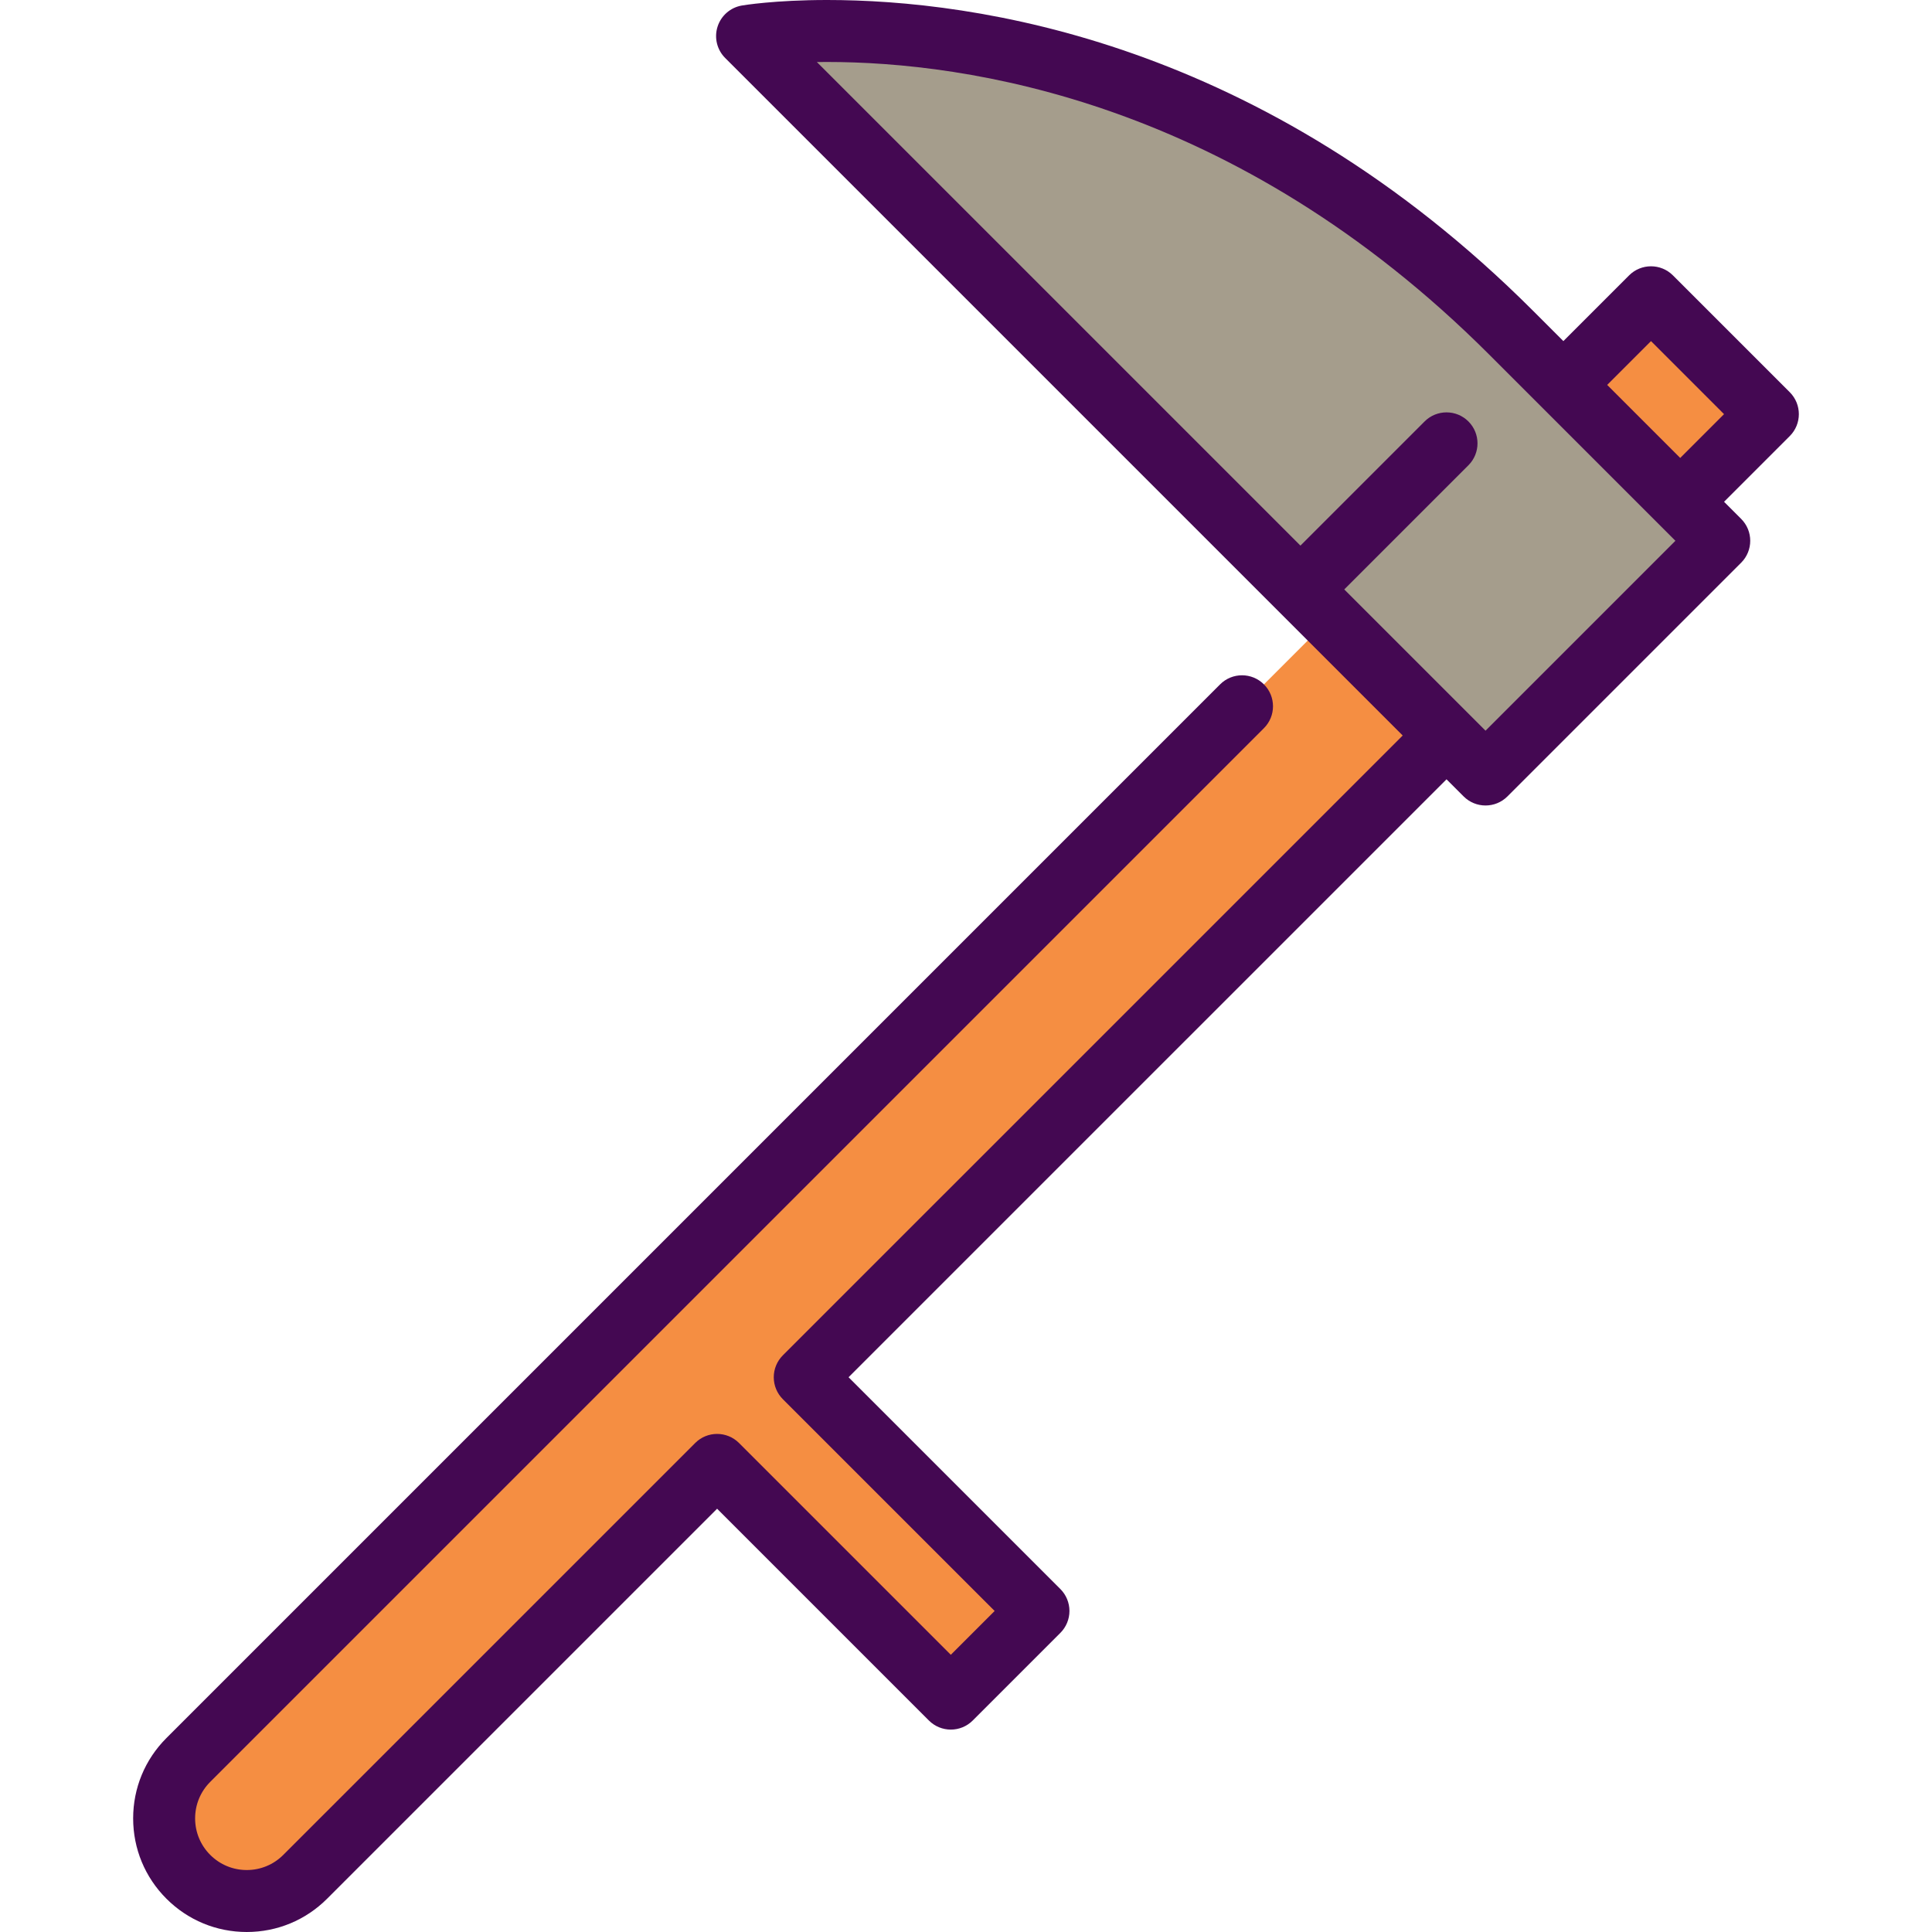
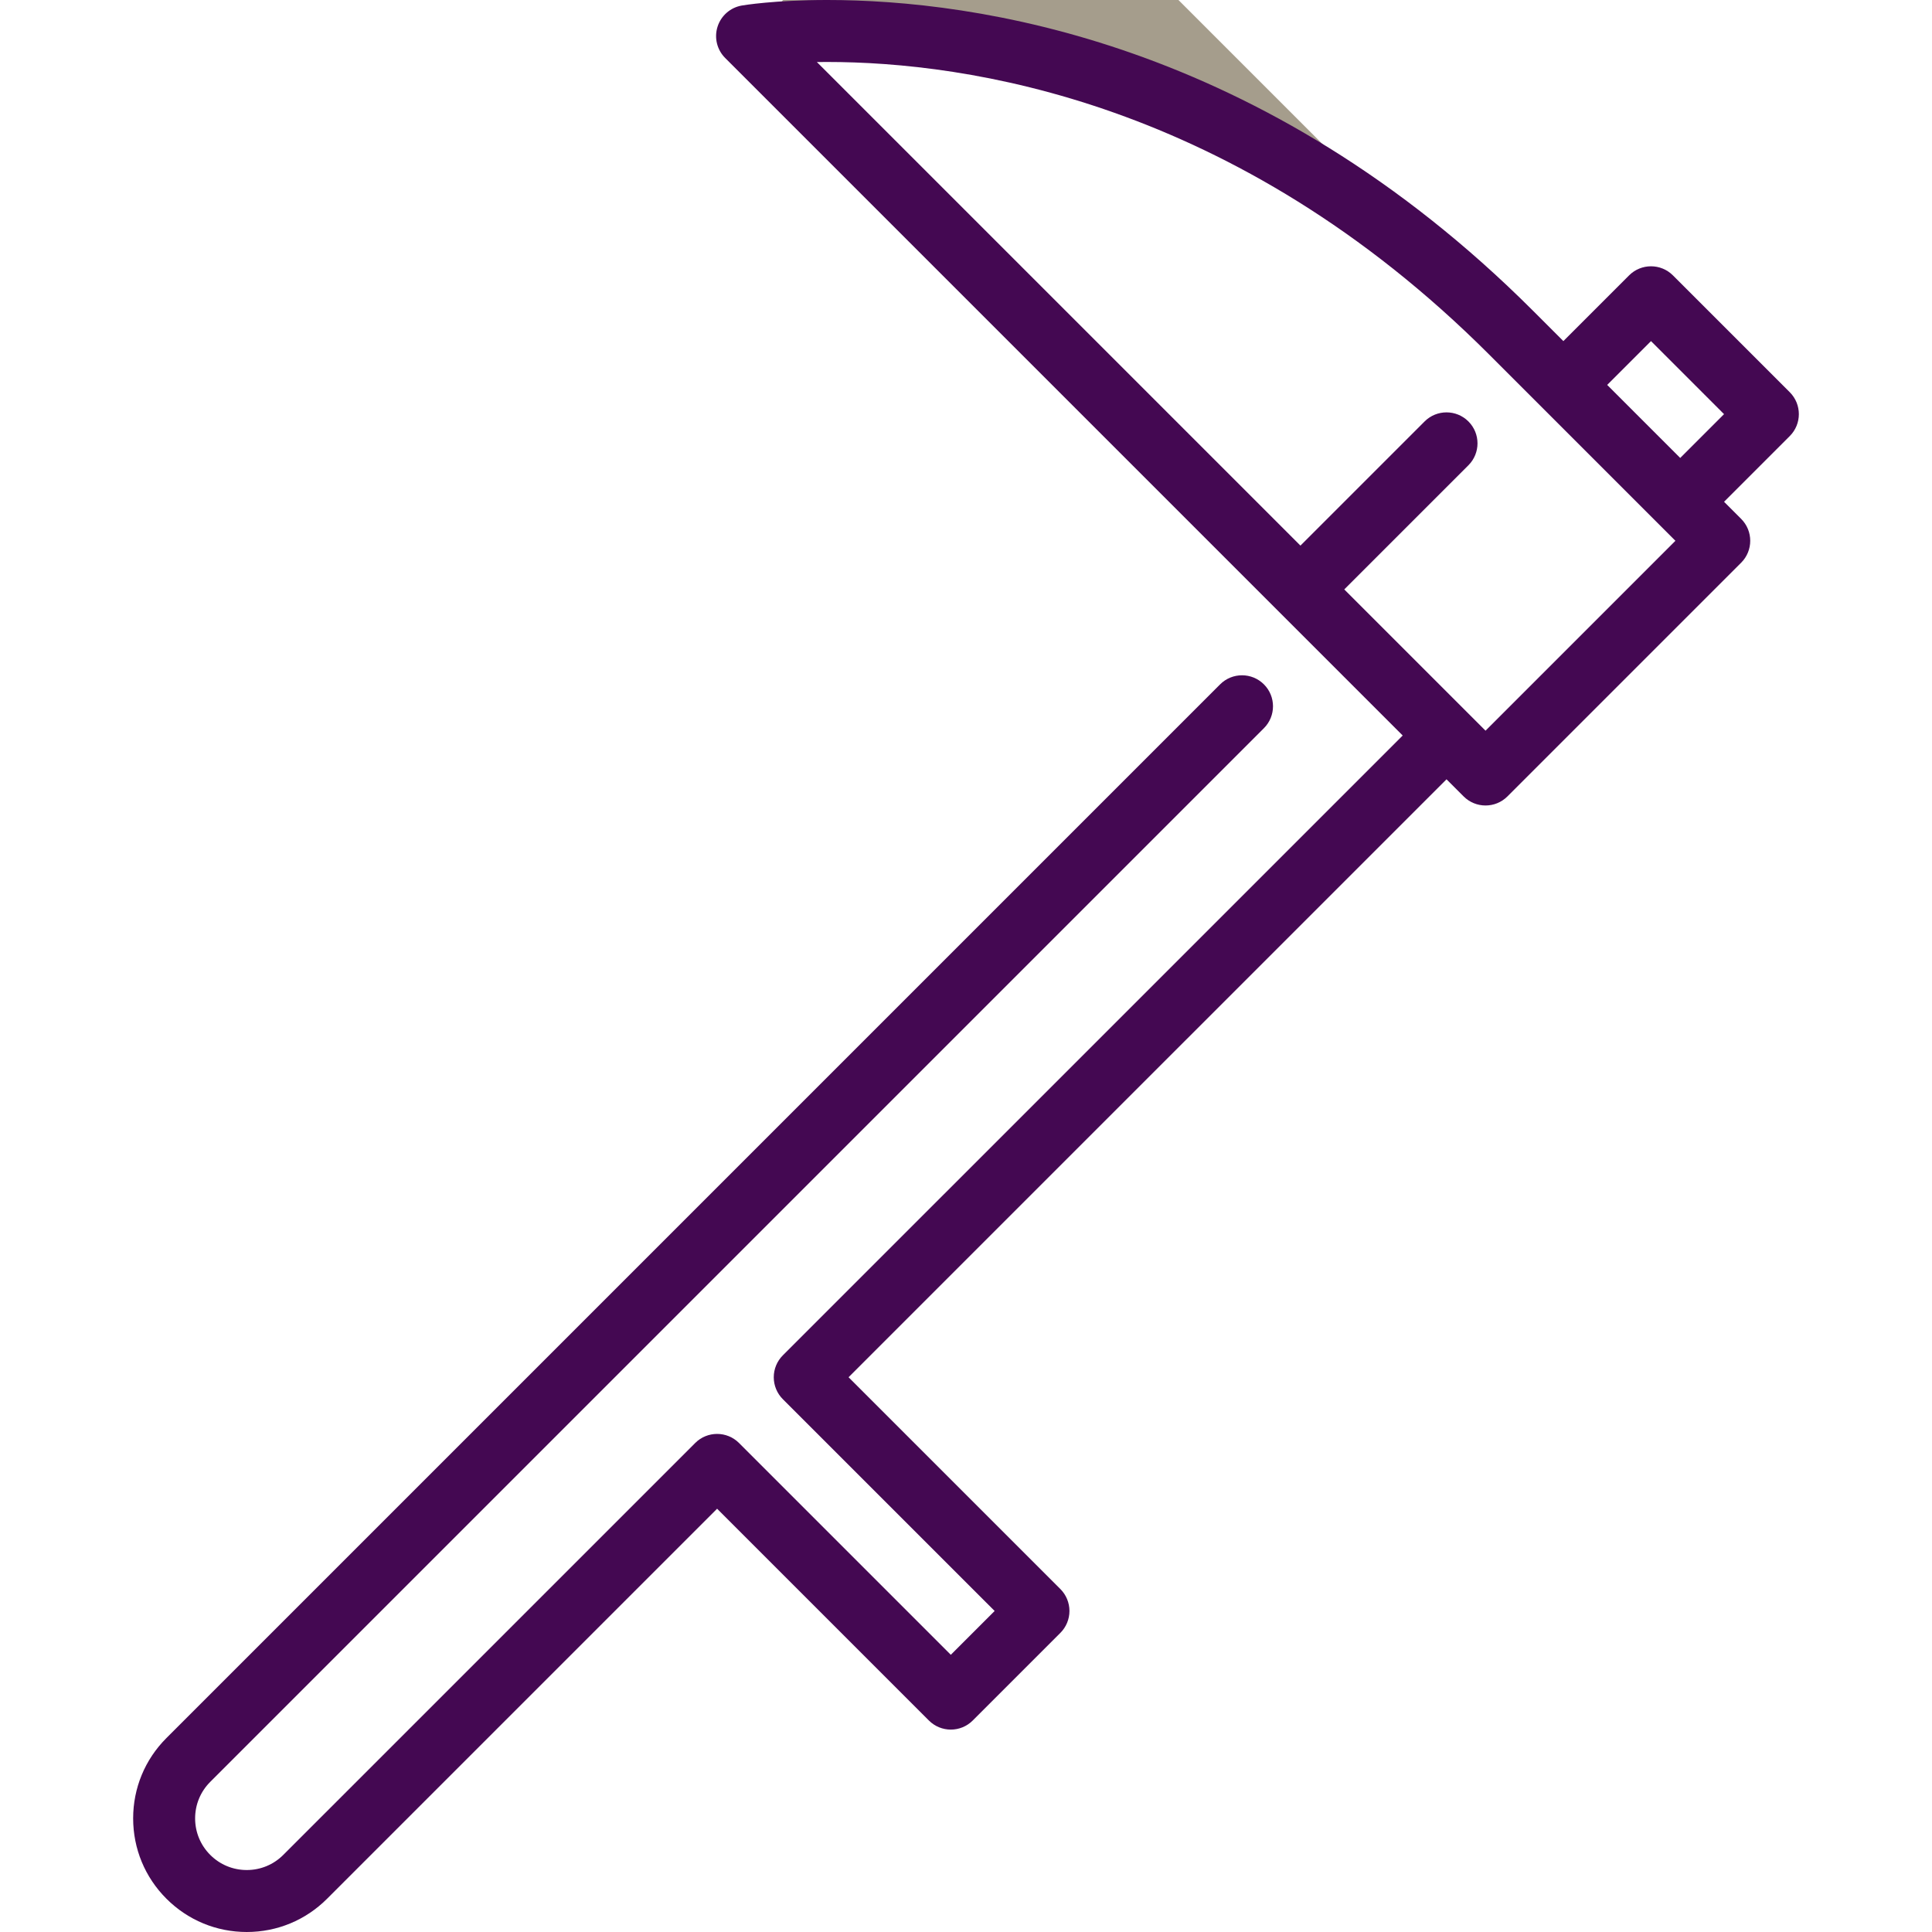
<svg xmlns="http://www.w3.org/2000/svg" height="800px" width="800px" version="1.1" id="Layer_1" viewBox="0 0 511.999 511.999" xml:space="preserve">
-   <path style="fill:#F58E42;" d="M213.265,364.987l255.236-255.236l-30.968-30.968c0,0-381.692,381.692-387.624,387.624  c-8.552,8.551-8.552,22.417,0,30.968c8.552,8.552,22.417,8.552,30.968,0l109.162-109.162l61.937,61.937l23.226-23.226  L213.265,364.987z" />
-   <path style="fill:#A59D8C;" d="M400.466,88.168C303.736-8.562,197.983,9.557,197.983,9.557l195.696,195.696l61.936-61.936  L400.466,88.168z" />
+   <path style="fill:#A59D8C;" d="M400.466,88.168C303.736-8.562,197.983,9.557,197.983,9.557l61.936-61.936  L400.466,88.168z" />
  <path style="fill:#440852;" d="M474.308,103.944L443.34,72.977c-3.208-3.207-8.407-3.207-11.613,0l-17.419,17.419l-8.033-8.033  C334.611,10.699,258.322,0,219.225,0c-13.93,0-22.281,1.404-22.629,1.464c-3.025,0.519-5.507,2.68-6.438,5.606  s-0.151,6.125,2.019,8.295l179.55,179.55L207.458,359.181c-1.539,1.539-2.404,3.628-2.404,5.806c0,2.178,0.865,4.267,2.404,5.806  l56.132,56.131l-11.613,11.612l-56.13-56.129c-3.208-3.207-8.407-3.207-11.613,0L75.072,491.568  c-2.584,2.585-6.022,4.008-9.677,4.008c-3.656,0-7.094-1.423-9.679-4.009c-2.584-2.585-4.007-6.022-4.007-9.678  c0-3.655,1.423-7.093,4.007-9.677c5.933-5.932,279.236-279.236,279.236-279.236c3.207-3.207,3.207-8.407,0-11.612  c-3.208-3.207-8.407-3.207-11.613,0c0,0-273.301,273.303-279.234,279.235c-5.687,5.687-8.819,13.248-8.819,21.29  c0,8.043,3.131,15.603,8.818,21.29s13.249,8.819,21.29,8.819c8.043,0,15.604-3.132,21.291-8.819l103.354-103.355l56.13,56.13  c3.207,3.207,8.407,3.207,11.612,0l23.227-23.226c1.541-1.539,2.405-3.628,2.405-5.806c0-2.178-0.865-4.267-2.404-5.806  l-56.132-56.131l158.462-158.46l4.533,4.533c1.604,1.603,3.706,2.405,5.807,2.405s4.203-0.801,5.807-2.405l61.936-61.936  c3.207-3.207,3.207-8.407,0-11.612l-4.533-4.533l17.42-17.42C477.515,112.351,477.515,107.151,474.308,103.944z M393.679,193.64  l-4.527-4.527c-0.011-0.011-32.909-32.909-32.909-32.909l32.904-32.904c3.207-3.207,3.207-8.407,0-11.612  c-3.208-3.207-8.407-3.207-11.613,0l-32.904,32.904L216.482,16.443c0.885-0.013,1.799-0.02,2.743-0.02  c36.556,0,107.959,10.075,175.435,77.552l49.341,49.341L393.679,193.64z M425.92,102.009l11.612-11.612l19.355,19.355  l-11.612,11.612L425.92,102.009z" />
</svg>